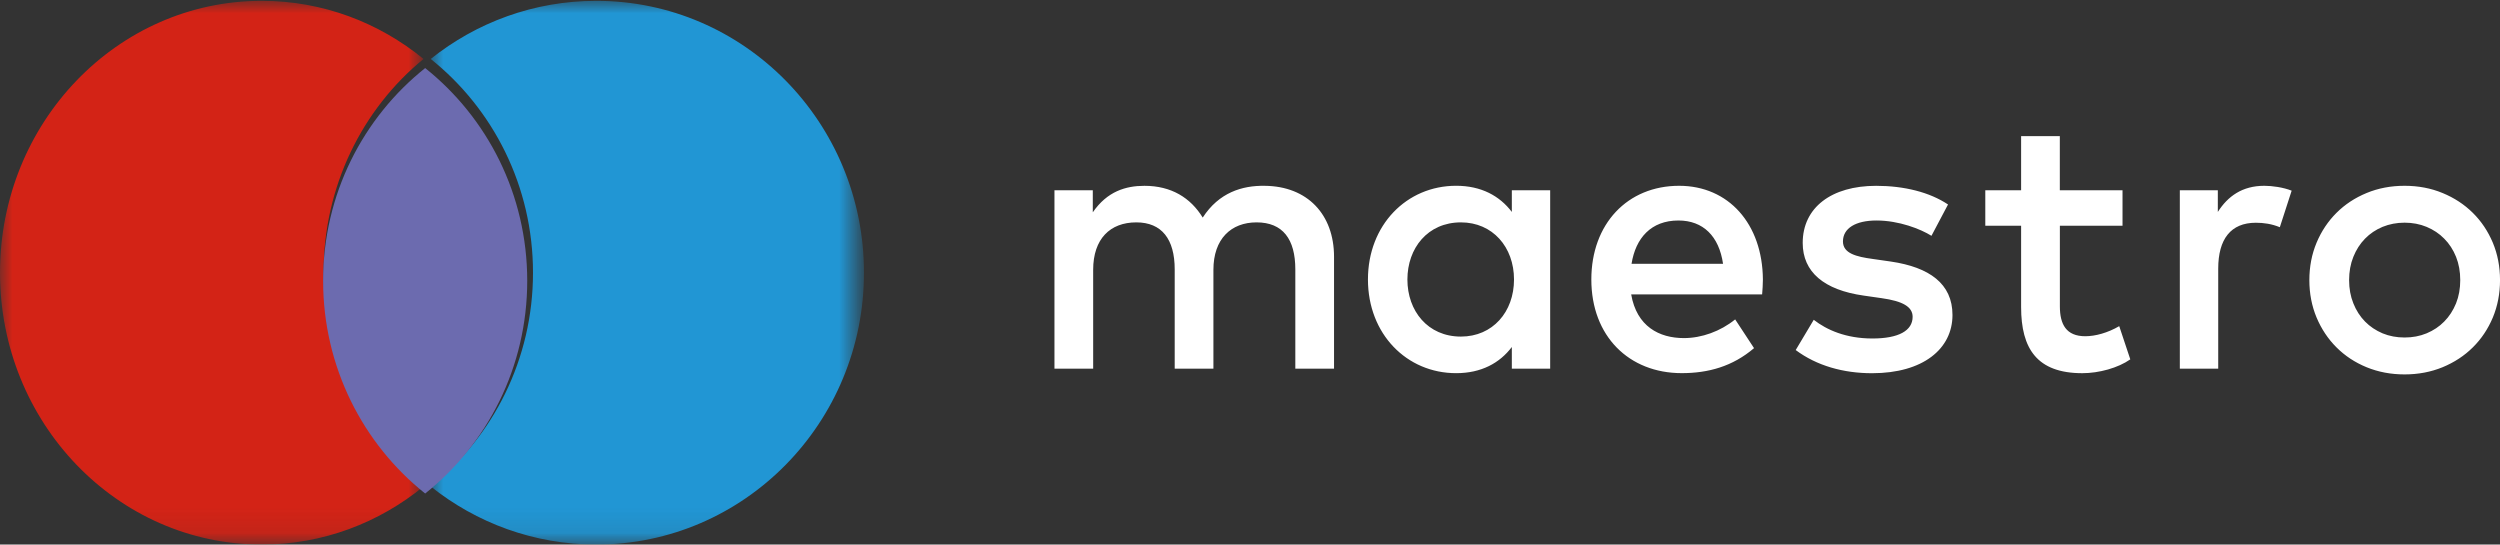
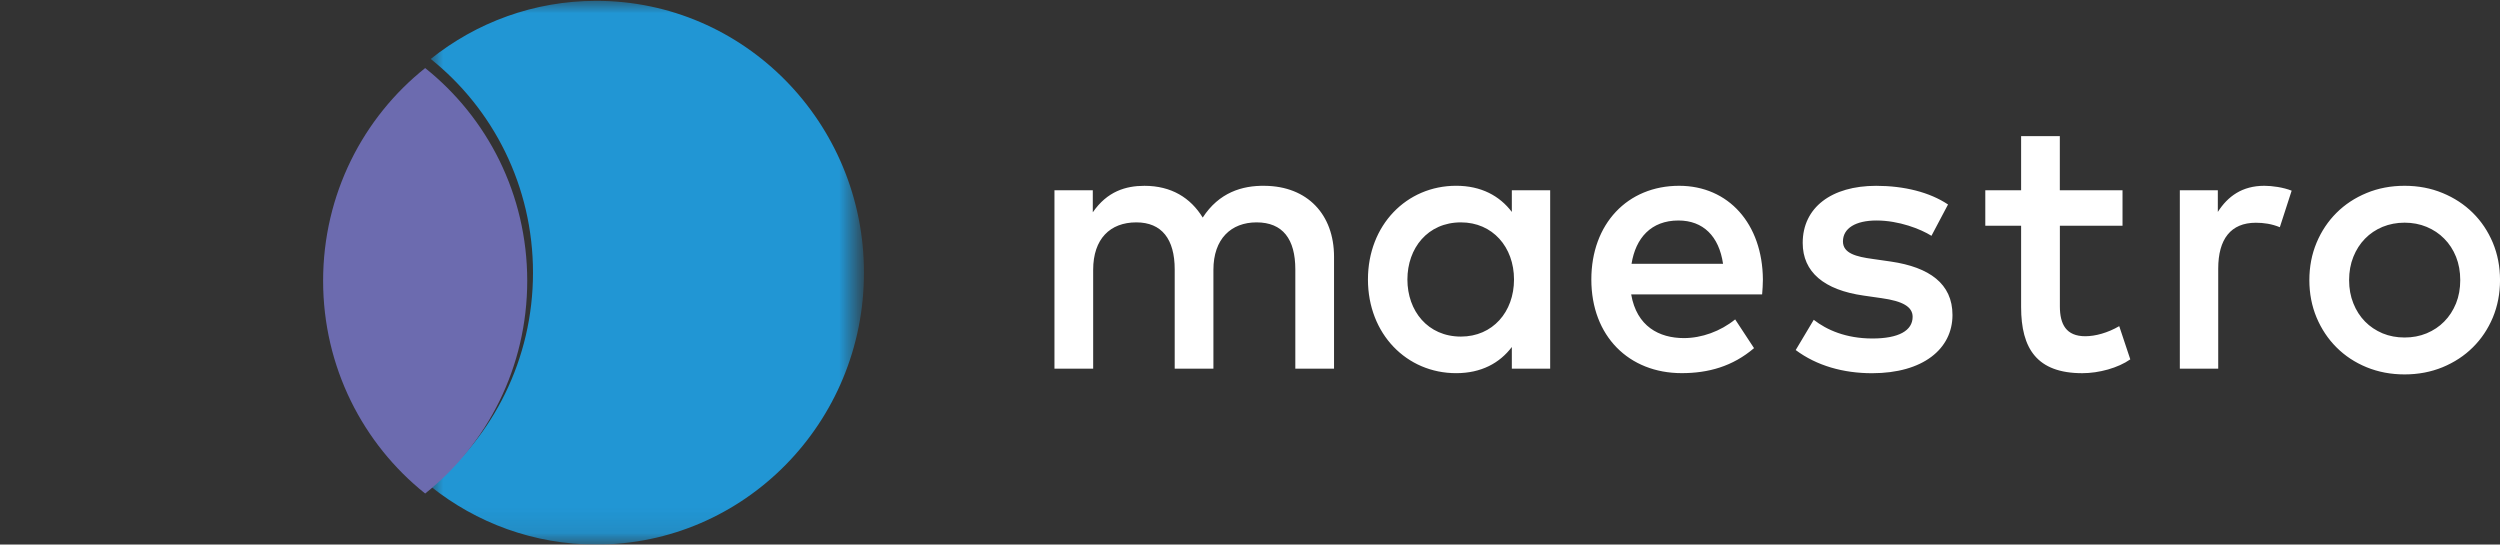
<svg xmlns="http://www.w3.org/2000/svg" version="1.1" id="Layer_1" x="0px" y="0px" width="101px" height="22px" viewBox="0 0 101 22" enable-background="new 0 0 101 22" xml:space="preserve">
  <rect x="0" y="0" width="101" height="22" fill="#333333" stroke="none" />
  <title>Group 11</title>
  <desc>Created with Sketch.</desc>
  <g id="_x31_600-1920">
    <g id="Home-1-1600" transform="translate(-262, -3049)">
      <g id="Group-11" transform="translate(262, 3049)">
        <g id="Group-3">
          <g id="Clip-2">
				</g>
          <defs>
            <filter id="Adobe_OpacityMaskFilter" filterUnits="userSpaceOnUse" x="0" y="0.034" width="17.11" height="21.966">
              <feColorMatrix type="matrix" values="1 0 0 0 0  0 1 0 0 0  0 0 1 0 0  0 0 0 1 0" />
            </filter>
          </defs>
          <mask maskUnits="userSpaceOnUse" x="0" y="0.034" width="17.11" height="21.966" id="mask-2">
            <g filter="url(#Adobe_OpacityMaskFilter)">
-               <polygon id="path-1" fill="#FFFFFF" points="0,0.034 17.11,0.034 17.11,22 0,22       " />
-             </g>
+               </g>
          </mask>
          <path id="Fill-1" mask="url(#mask-2)" fill="#D32316" d="M13.071,11.017c0-3.503,1.58-6.624,4.039-8.635      c-1.799-1.47-4.069-2.348-6.536-2.348C4.734,0.034,0,4.951,0,11.017C0,17.082,4.734,22,10.575,22      c2.467,0,4.737-0.878,6.536-2.348C14.651,17.641,13.071,14.52,13.071,11.017" />
        </g>
        <g id="Group-6" transform="translate(17.177, 0)">
          <g id="Clip-5">
				</g>
          <defs>
            <filter id="Adobe_OpacityMaskFilter_1_" filterUnits="userSpaceOnUse" x="0.224" y="0.034" width="17.504" height="21.966">
              <feColorMatrix type="matrix" values="1 0 0 0 0  0 1 0 0 0  0 0 1 0 0  0 0 0 1 0" />
            </filter>
          </defs>
          <mask maskUnits="userSpaceOnUse" x="0.224" y="0.034" width="17.504" height="21.966" id="mask-4">
            <g filter="url(#Adobe_OpacityMaskFilter_1_)">
              <polygon id="path-3" fill="#FFFFFF" points="0.224,0.034 17.728,0.034 17.728,22 0.224,22       " />
            </g>
          </mask>
          <path id="Fill-4" mask="url(#mask-4)" fill="#2196D4" d="M17.728,11.017C17.728,17.082,12.886,22,6.911,22      c-2.524,0-4.846-0.878-6.687-2.348c2.517-2.012,4.132-5.133,4.132-8.635c0-3.503-1.615-6.624-4.132-8.635      c1.841-1.47,4.163-2.348,6.687-2.348C12.886,0.034,17.728,4.951,17.728,11.017" />
        </g>
        <path id="Fill-7" fill="#6C6BAF" d="M13.054,11.344c0,3.486,1.612,6.592,4.122,8.594h0.001c2.511-2.002,4.123-5.107,4.123-8.594     c0-3.487-1.612-6.592-4.123-8.594C14.666,4.751,13.054,7.857,13.054,11.344" />
        <path id="Fill-9" fill="#FFFFFF" d="M53.895,14.895v-4.523c0-1.704-1.072-2.85-2.801-2.865c-0.909-0.016-1.849,0.271-2.504,1.283     c-0.491-0.799-1.267-1.283-2.355-1.283c-0.759,0-1.504,0.226-2.086,1.07V7.687h-1.549v7.208h1.564v-3.995     c0-1.251,0.686-1.916,1.743-1.916c1.029,0,1.551,0.678,1.551,1.9v4.011h1.564v-3.995c0-1.251,0.716-1.916,1.744-1.916     c1.06,0,1.565,0.678,1.565,1.9v4.011H53.895z M62.627,11.292V7.687h-1.549v0.875c-0.493-0.649-1.236-1.057-2.25-1.057     c-1.998,0-3.563,1.583-3.563,3.786c0,2.201,1.564,3.785,3.563,3.785c1.014,0,1.757-0.406,2.25-1.057v0.875h1.549V11.292z      M56.859,11.292c0-1.267,0.82-2.308,2.162-2.308c1.28,0,2.145,0.996,2.145,2.308s-0.864,2.306-2.145,2.306     C57.68,13.598,56.859,12.559,56.859,11.292z M97.145,7.506c0.553,0,1.064,0.097,1.535,0.292c0.471,0.194,0.879,0.461,1.222,0.801     c0.345,0.34,0.612,0.742,0.808,1.205c0.193,0.464,0.291,0.968,0.291,1.512s-0.098,1.048-0.291,1.513     c-0.195,0.462-0.463,0.865-0.808,1.205c-0.343,0.341-0.751,0.607-1.222,0.802c-0.471,0.193-0.982,0.29-1.535,0.29     s-1.064-0.097-1.535-0.29c-0.471-0.194-0.875-0.461-1.216-0.802c-0.341-0.34-0.609-0.743-0.804-1.205     c-0.194-0.465-0.292-0.969-0.292-1.513s0.098-1.048,0.292-1.512c0.194-0.462,0.463-0.865,0.804-1.205     c0.341-0.34,0.745-0.607,1.216-0.801C96.08,7.603,96.592,7.506,97.145,7.506z M97.145,8.996c-0.318,0-0.613,0.057-0.889,0.169     c-0.273,0.114-0.51,0.273-0.709,0.477c-0.2,0.204-0.357,0.449-0.471,0.733c-0.115,0.285-0.172,0.599-0.172,0.941     c0,0.344,0.057,0.655,0.172,0.94c0.113,0.285,0.271,0.53,0.471,0.734c0.199,0.203,0.436,0.361,0.709,0.477     c0.275,0.113,0.57,0.168,0.889,0.168c0.319,0,0.615-0.055,0.889-0.168c0.275-0.115,0.514-0.273,0.713-0.477     c0.203-0.204,0.36-0.449,0.477-0.734c0.114-0.285,0.17-0.597,0.17-0.94c0-0.342-0.056-0.656-0.17-0.941     c-0.116-0.285-0.273-0.53-0.477-0.733c-0.199-0.204-0.438-0.362-0.713-0.477C97.76,9.052,97.464,8.996,97.145,8.996z      M78.031,9.527c-0.432-0.272-1.311-0.619-2.22-0.619c-0.85,0-1.356,0.317-1.356,0.846c0,0.481,0.536,0.618,1.206,0.708     l0.73,0.105c1.55,0.228,2.489,0.891,2.489,2.159c0,1.371-1.193,2.352-3.248,2.352c-1.164,0-2.236-0.302-3.086-0.936l0.729-1.222     c0.522,0.407,1.298,0.755,2.371,0.755c1.058,0,1.624-0.316,1.624-0.876c0-0.405-0.402-0.634-1.252-0.753l-0.73-0.105     c-1.595-0.227-2.459-0.95-2.459-2.126c0-1.433,1.163-2.308,2.967-2.308c1.132,0,2.16,0.257,2.904,0.754L78.031,9.527z      M71.221,11.292c-0.016-2.248-1.387-3.786-3.384-3.786c-2.087,0-3.547,1.538-3.547,3.786c0,2.291,1.521,3.783,3.652,3.783     c1.073,0,2.056-0.271,2.921-1.01l-0.762-1.161c-0.595,0.483-1.355,0.755-2.07,0.755c-0.998,0-1.907-0.469-2.131-1.765h5.29     C71.205,11.697,71.221,11.502,71.221,11.292z M65.914,10.658c0.166-1.041,0.79-1.75,1.894-1.75c0.998,0,1.64,0.633,1.803,1.75     H65.914z M85.752,9.12h-2.533v3.257c0,0.723,0.252,1.207,1.028,1.207c0.402,0,0.909-0.137,1.37-0.408l0.447,1.342     c-0.492,0.347-1.267,0.559-1.938,0.559c-1.834,0-2.473-0.996-2.473-2.67V9.12h-1.447V7.687h1.447V5.5h1.564v2.187h2.533V9.12z      M91.479,7.506c0.312,0,0.761,0.061,1.104,0.197L92.105,9.18c-0.327-0.136-0.655-0.181-0.969-0.181     c-1.014,0-1.52,0.663-1.52,1.854v4.042h-1.551V7.687h1.535v0.875C90.004,7.929,90.586,7.506,91.479,7.506z" />
      </g>
    </g>
  </g>
</svg>